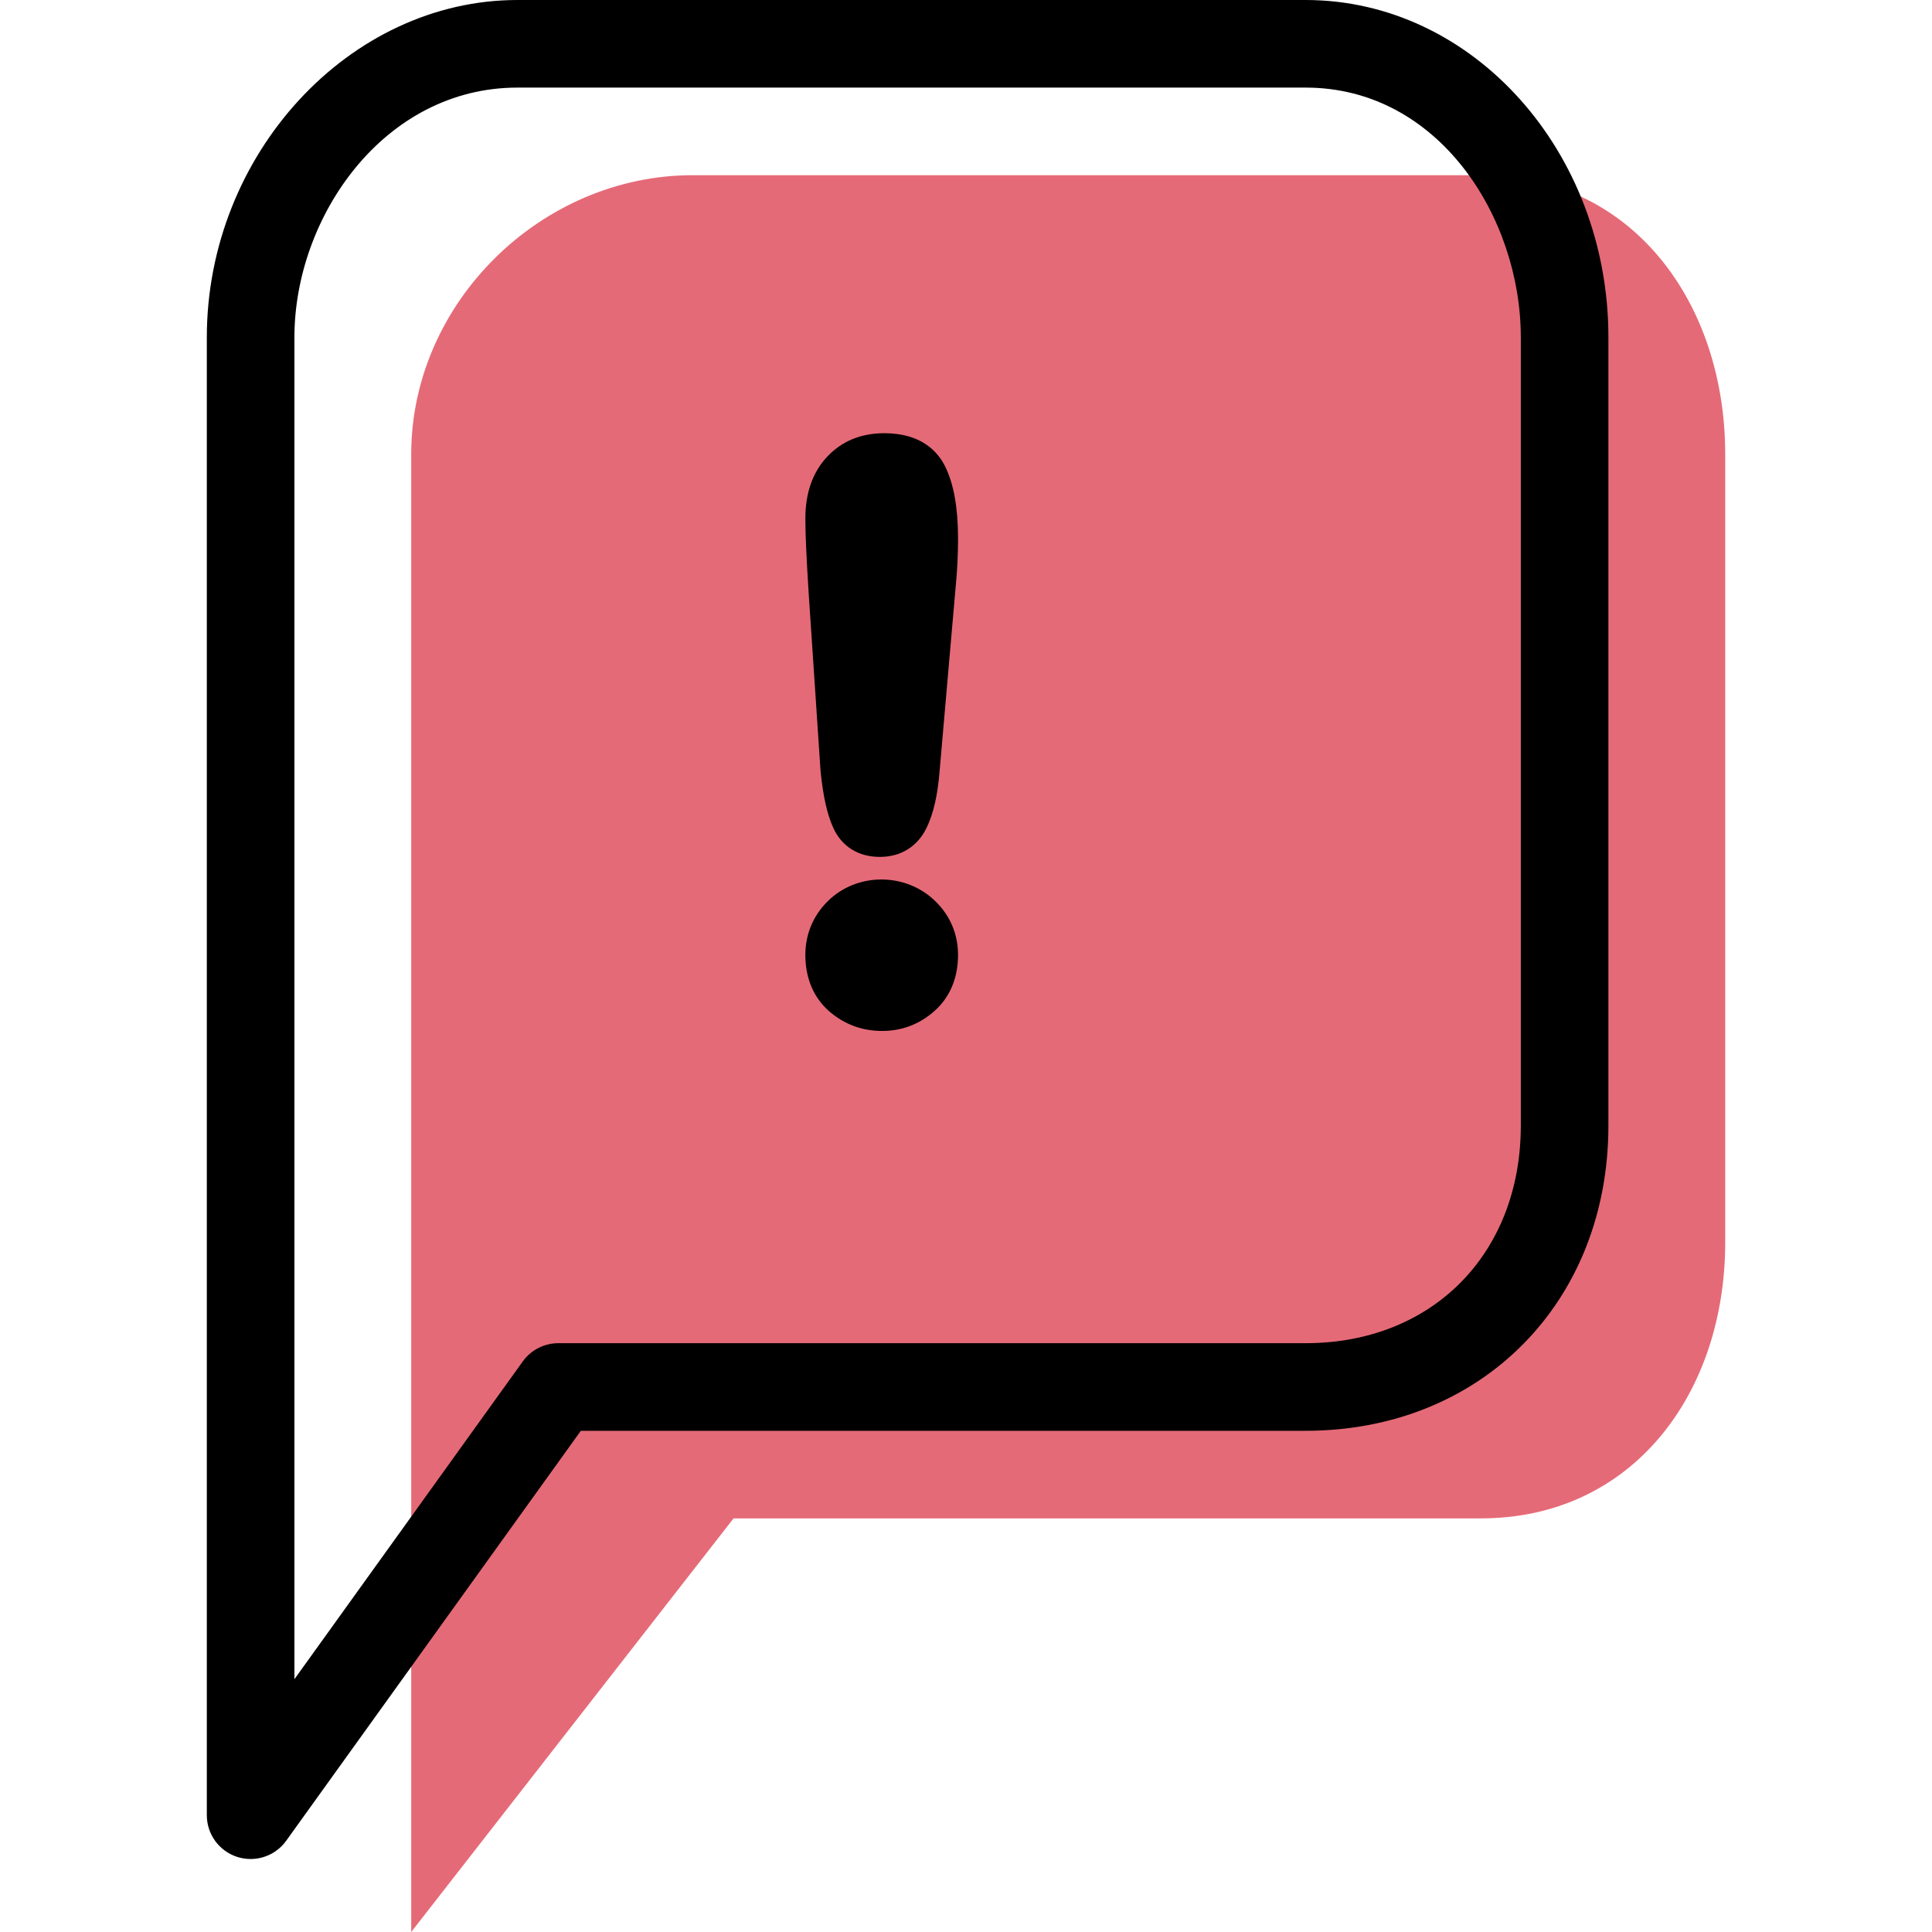
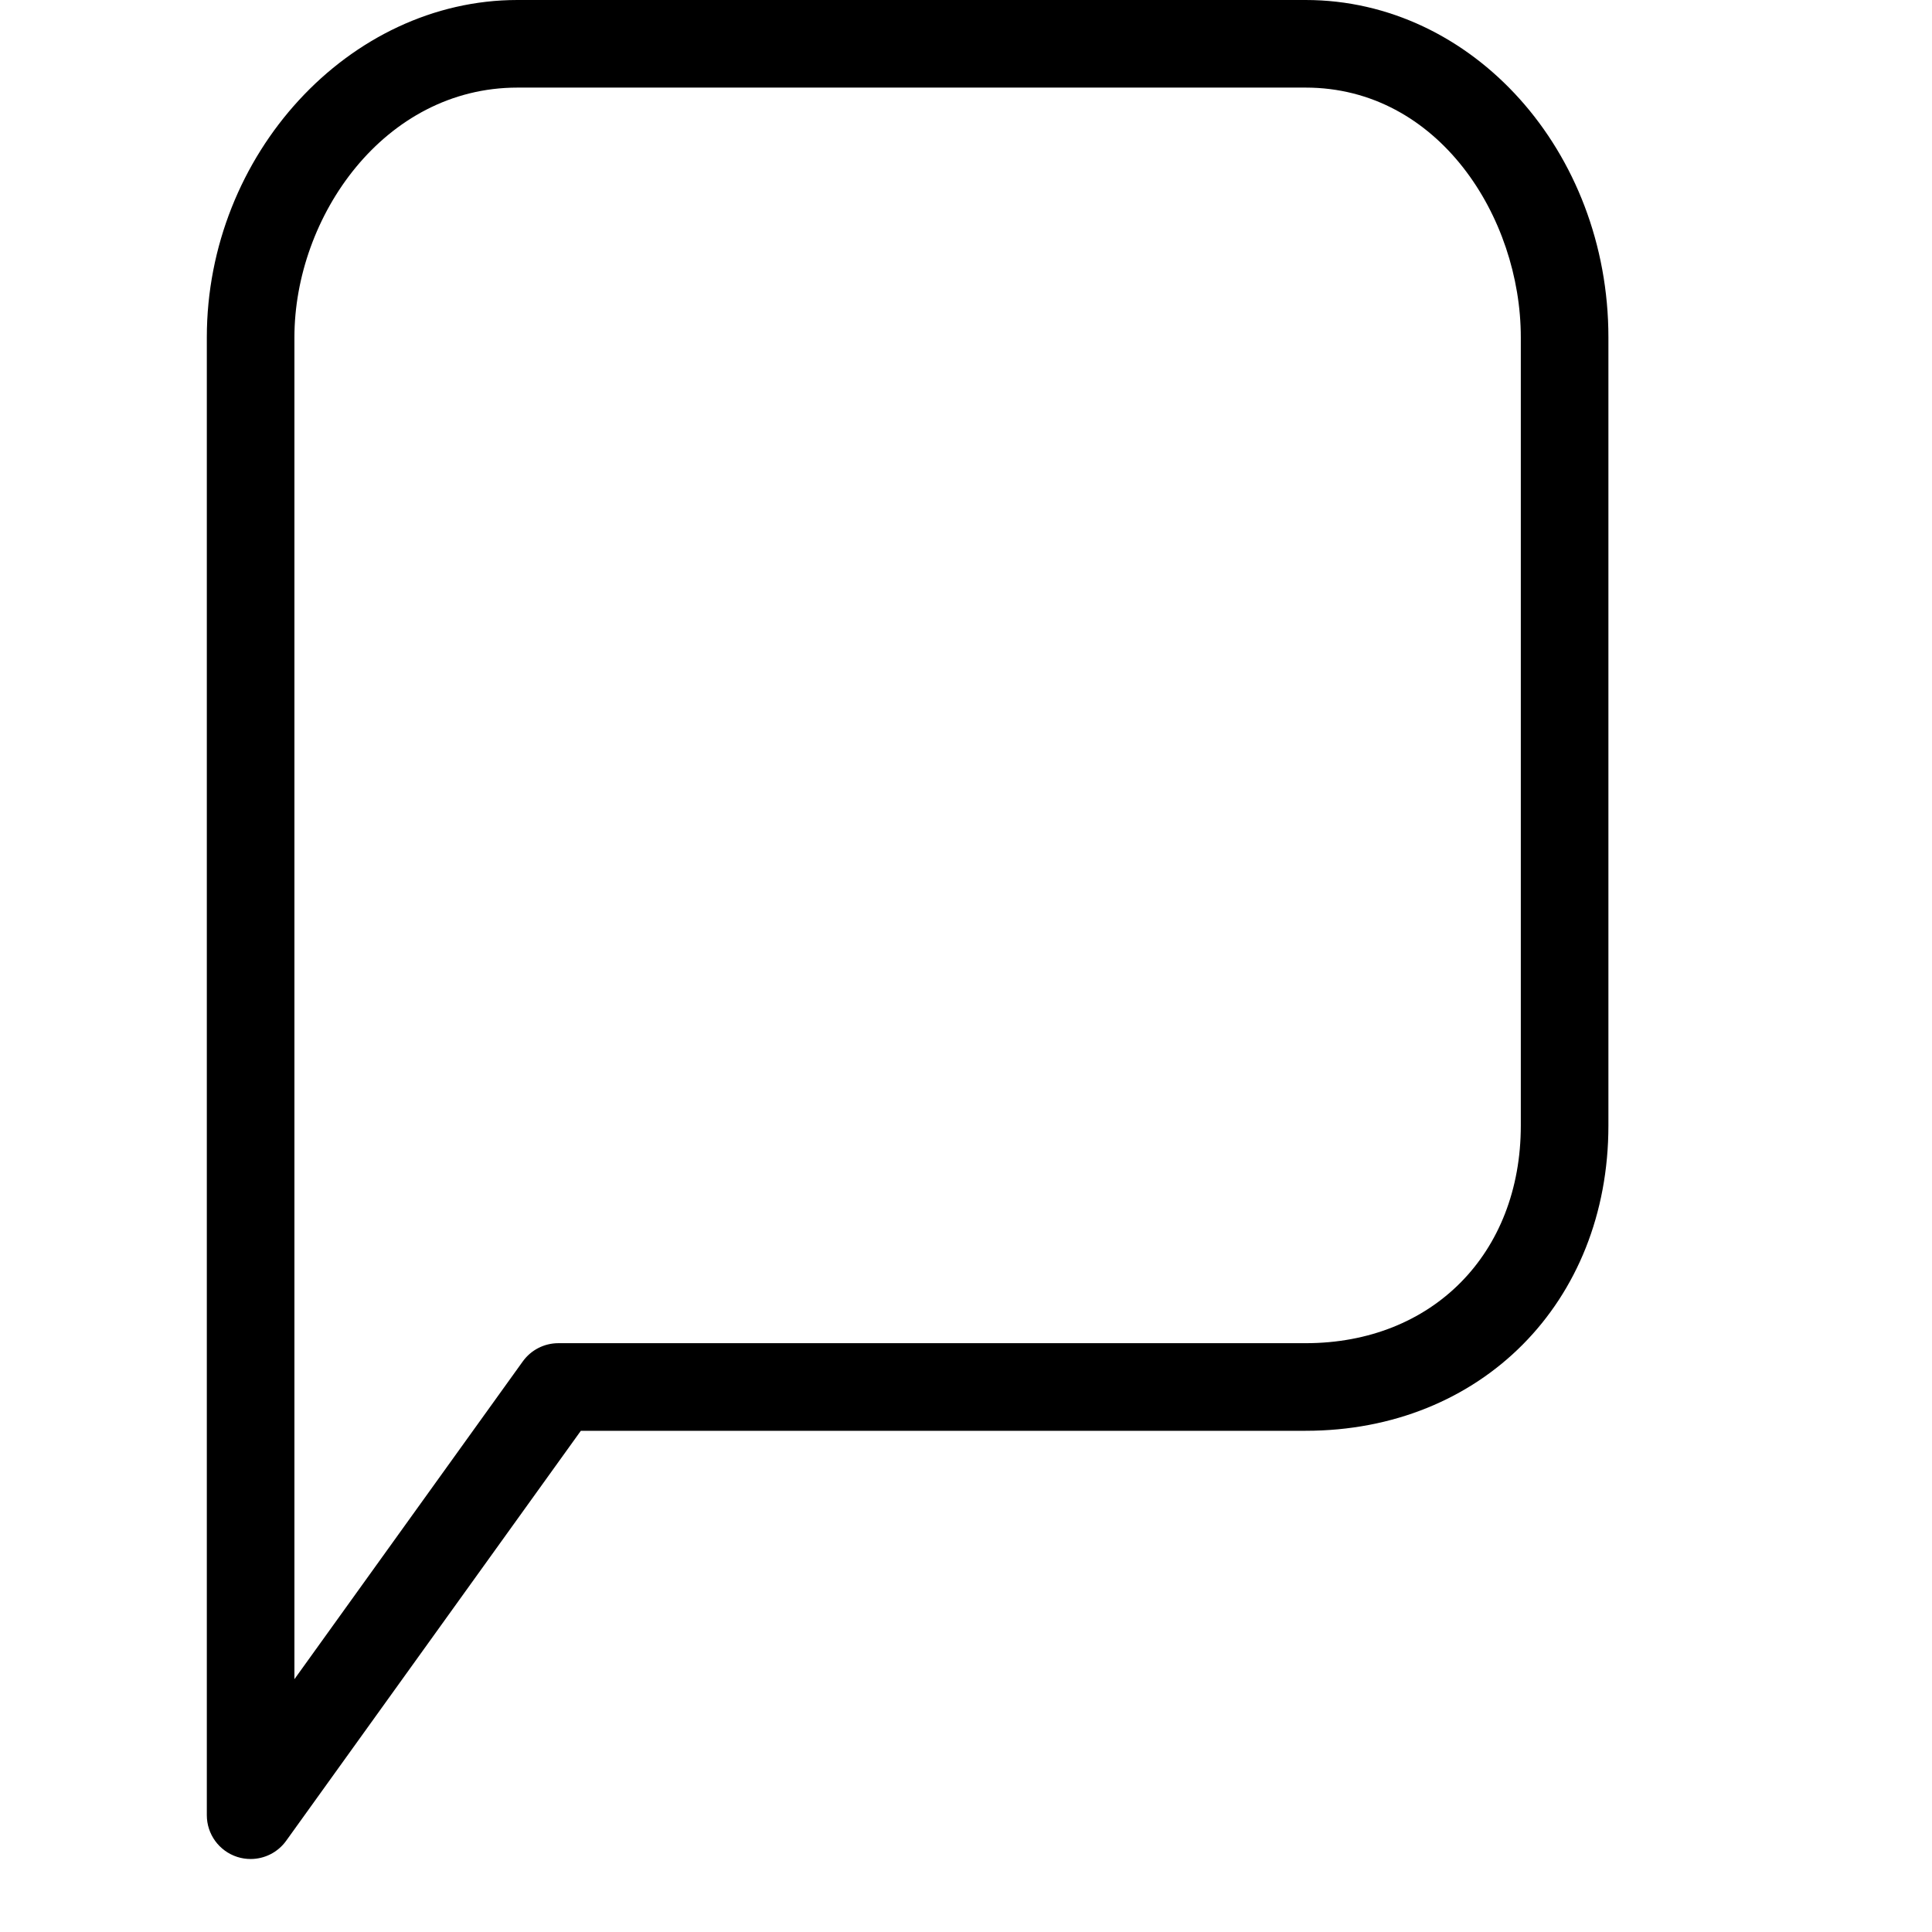
<svg xmlns="http://www.w3.org/2000/svg" version="1.1" id="Capa_1" x="0px" y="0px" viewBox="0 0 66.165 66.165" style="enable-background:new 0 0 66.165 66.165;" xml:space="preserve">
  <g>
    <g id="group-21svg">
-       <path id="path-1_13_" style="fill:#E56A77;" d="M50.714,6H23.721c-5.186,0-9.638,4.369-9.638,9.554v50.611L25.122,52h25.592    c5.184,0,8.369-4.268,8.369-9.454V15.554C59.083,10.369,55.897,6,50.714,6z" />
      <path id="path-2_13_" d="M8.583,63.665c-0.153,0-0.309-0.023-0.46-0.072c-0.62-0.2-1.04-0.777-1.04-1.428V11.554    C7.083,5.291,11.954,0,17.721,0h26.993c5.718,0,10.369,5.183,10.369,11.554v26.992C55.083,44.603,50.722,49,44.714,49H19.892    L9.801,63.04C9.514,63.44,9.057,63.665,8.583,63.665z M17.721,3c-4.569,0-7.638,4.423-7.638,8.554v45.953l7.821-10.883    C18.186,46.232,18.639,46,19.122,46h25.592c4.339,0,7.369-3.065,7.369-7.454V11.554C52.083,7.44,49.265,3,44.714,3H17.721z" />
-       <path id="path-3_13_" d="M28.1,26.385c0.084,0.869,0.229,1.514,0.44,1.973c0.293,0.637,0.859,0.988,1.593,0.988    c0.718,0,1.286-0.353,1.598-0.993c0.235-0.48,0.382-1.119,0.448-1.95l0.539-6.188c0.061-0.596,0.092-1.182,0.092-1.759    c0-1.058-0.142-1.865-0.437-2.472c-0.256-0.524-0.827-1.148-2.089-1.148c-0.8,0-1.461,0.273-1.961,0.811    c-0.492,0.524-0.742,1.236-0.742,2.118c0,0.52,0.038,1.378,0.115,2.575L28.1,26.385z" />
-       <path id="path-4_11_" d="M28.34,30.872c-0.496,0.494-0.759,1.127-0.759,1.832c0,0.798,0.284,1.466,0.82,1.933    c0.515,0.443,1.122,0.67,1.807,0.67c0.681,0,1.286-0.23,1.796-0.685c0.528-0.468,0.806-1.131,0.806-1.918    c0-0.708-0.268-1.344-0.773-1.836C31.017,29.867,29.337,29.872,28.34,30.872z" />
    </g>
  </g>
  <g>
</g>
  <g>
</g>
  <g>
</g>
  <g>
</g>
  <g>
</g>
  <g>
</g>
  <g>
</g>
  <g>
</g>
  <g>
</g>
  <g>
</g>
  <g>
</g>
  <g>
</g>
  <g>
</g>
  <g>
</g>
  <g>
</g>
</svg>